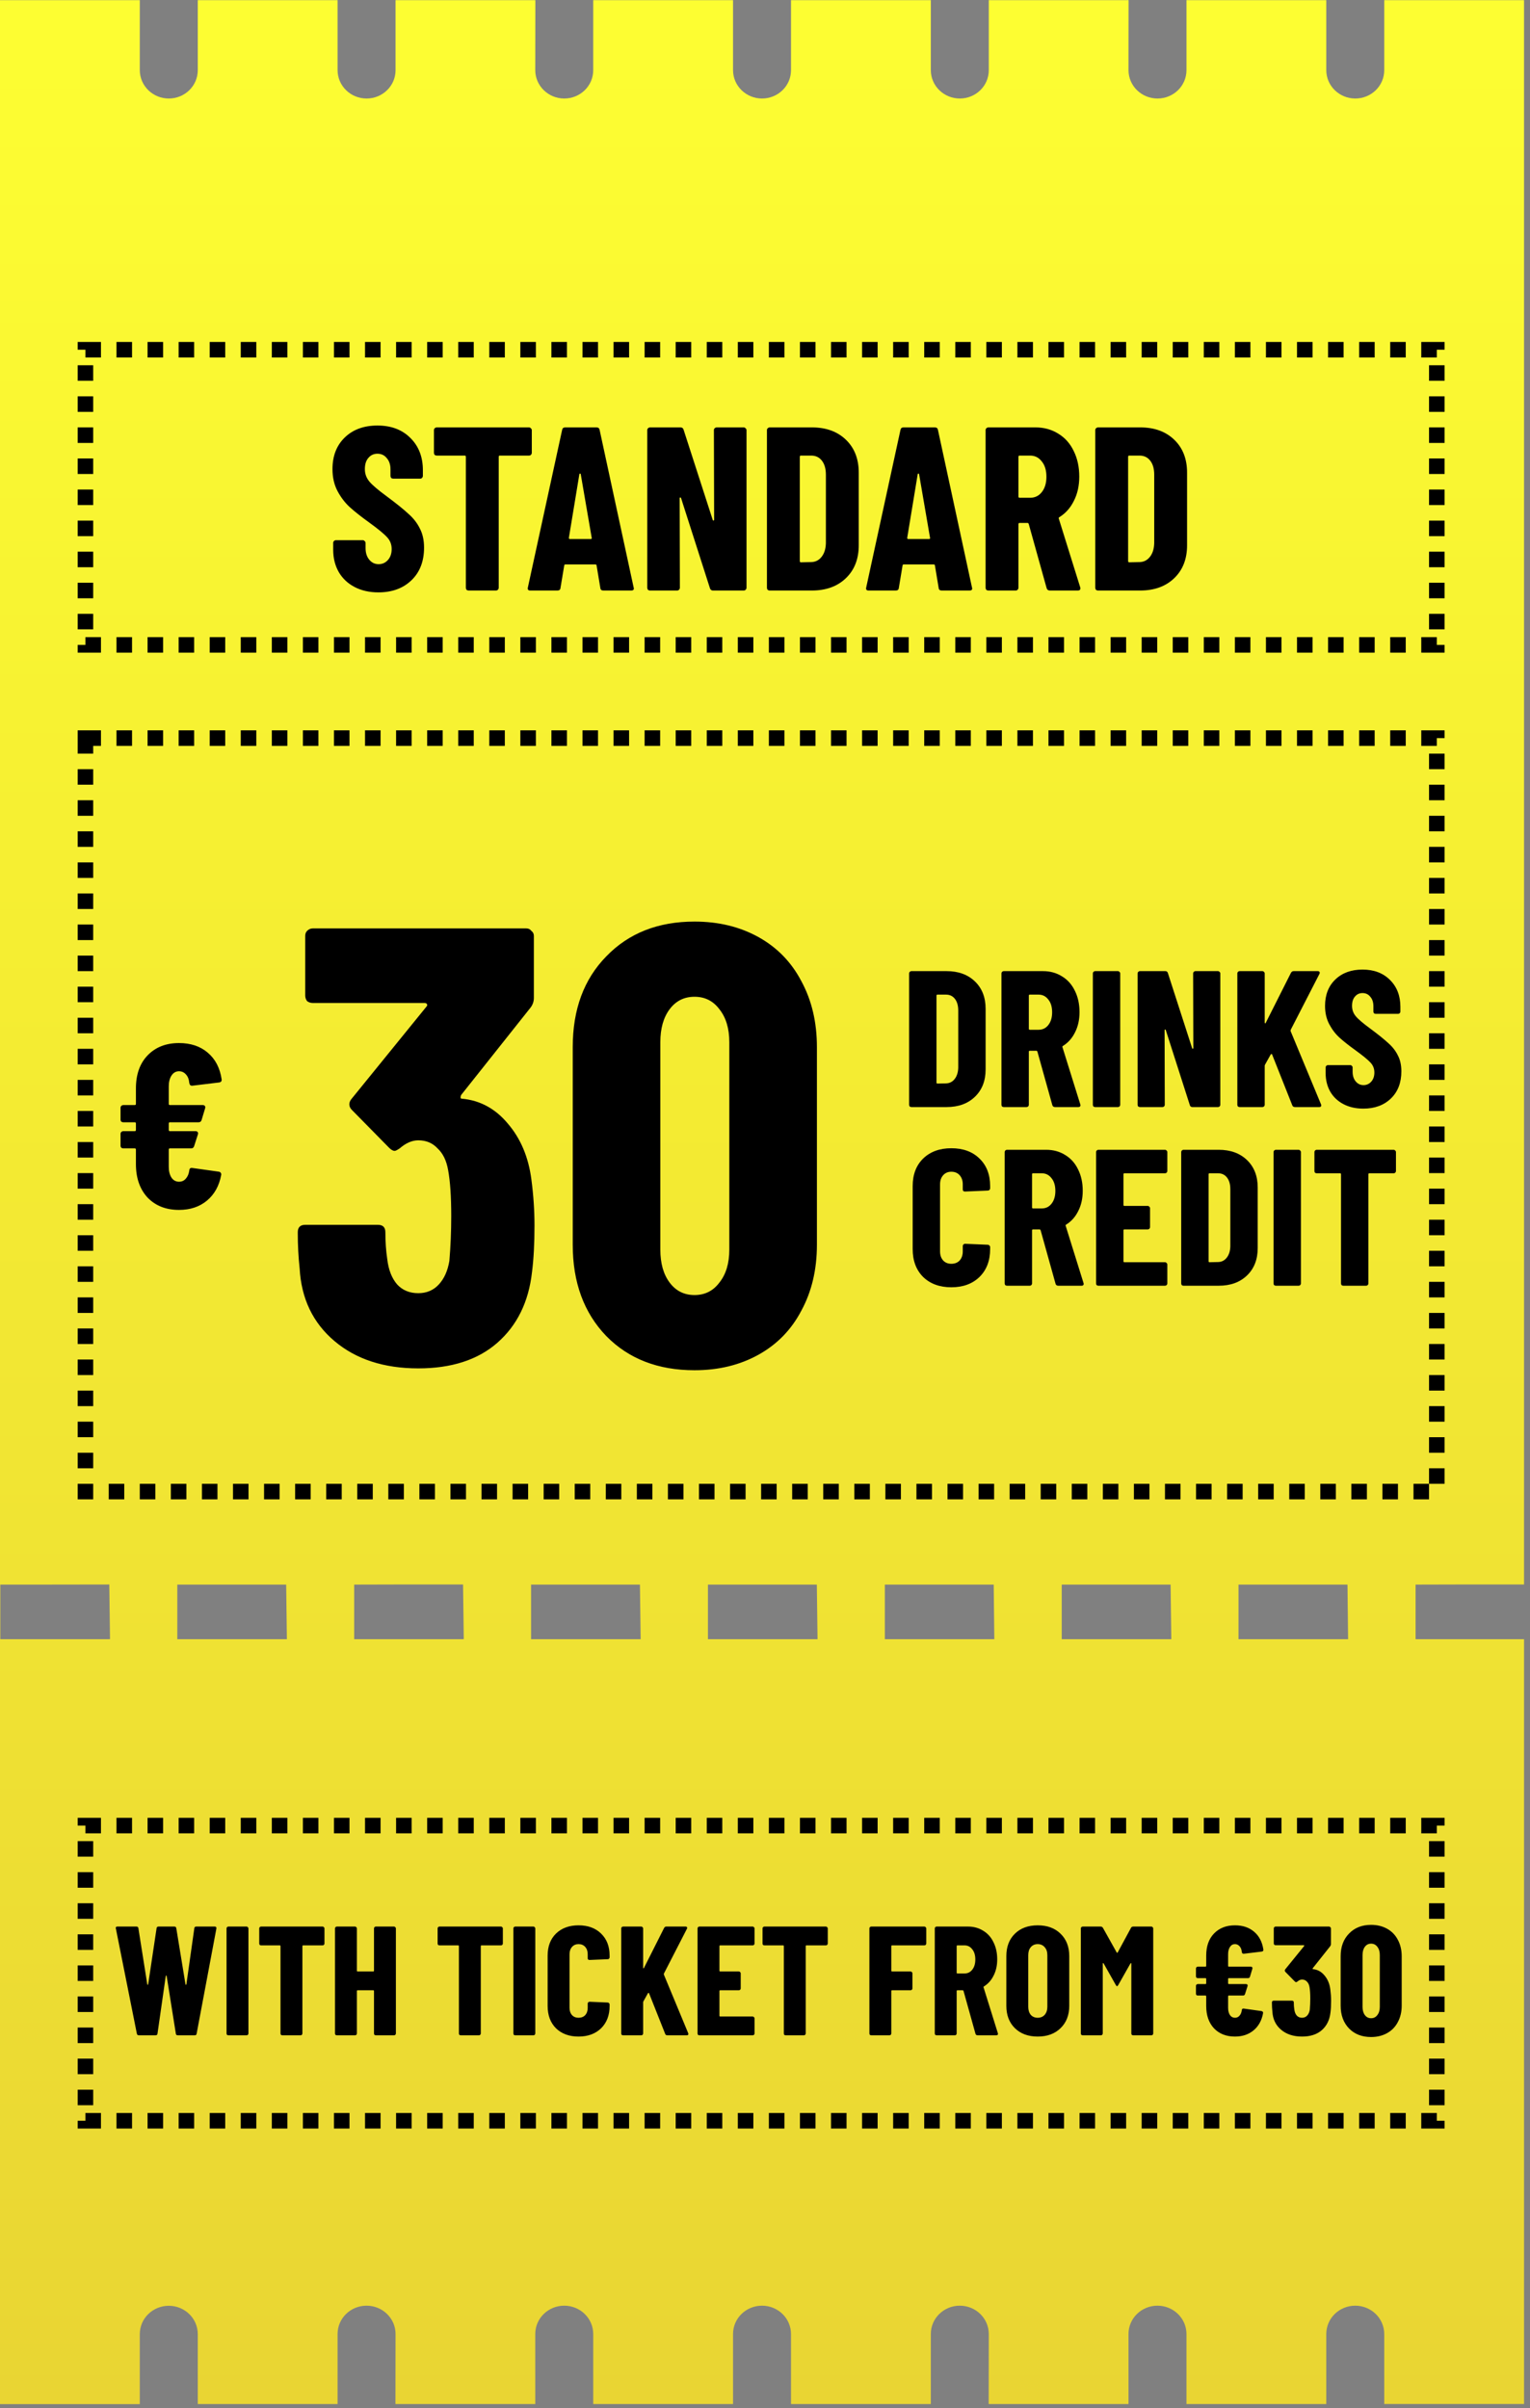
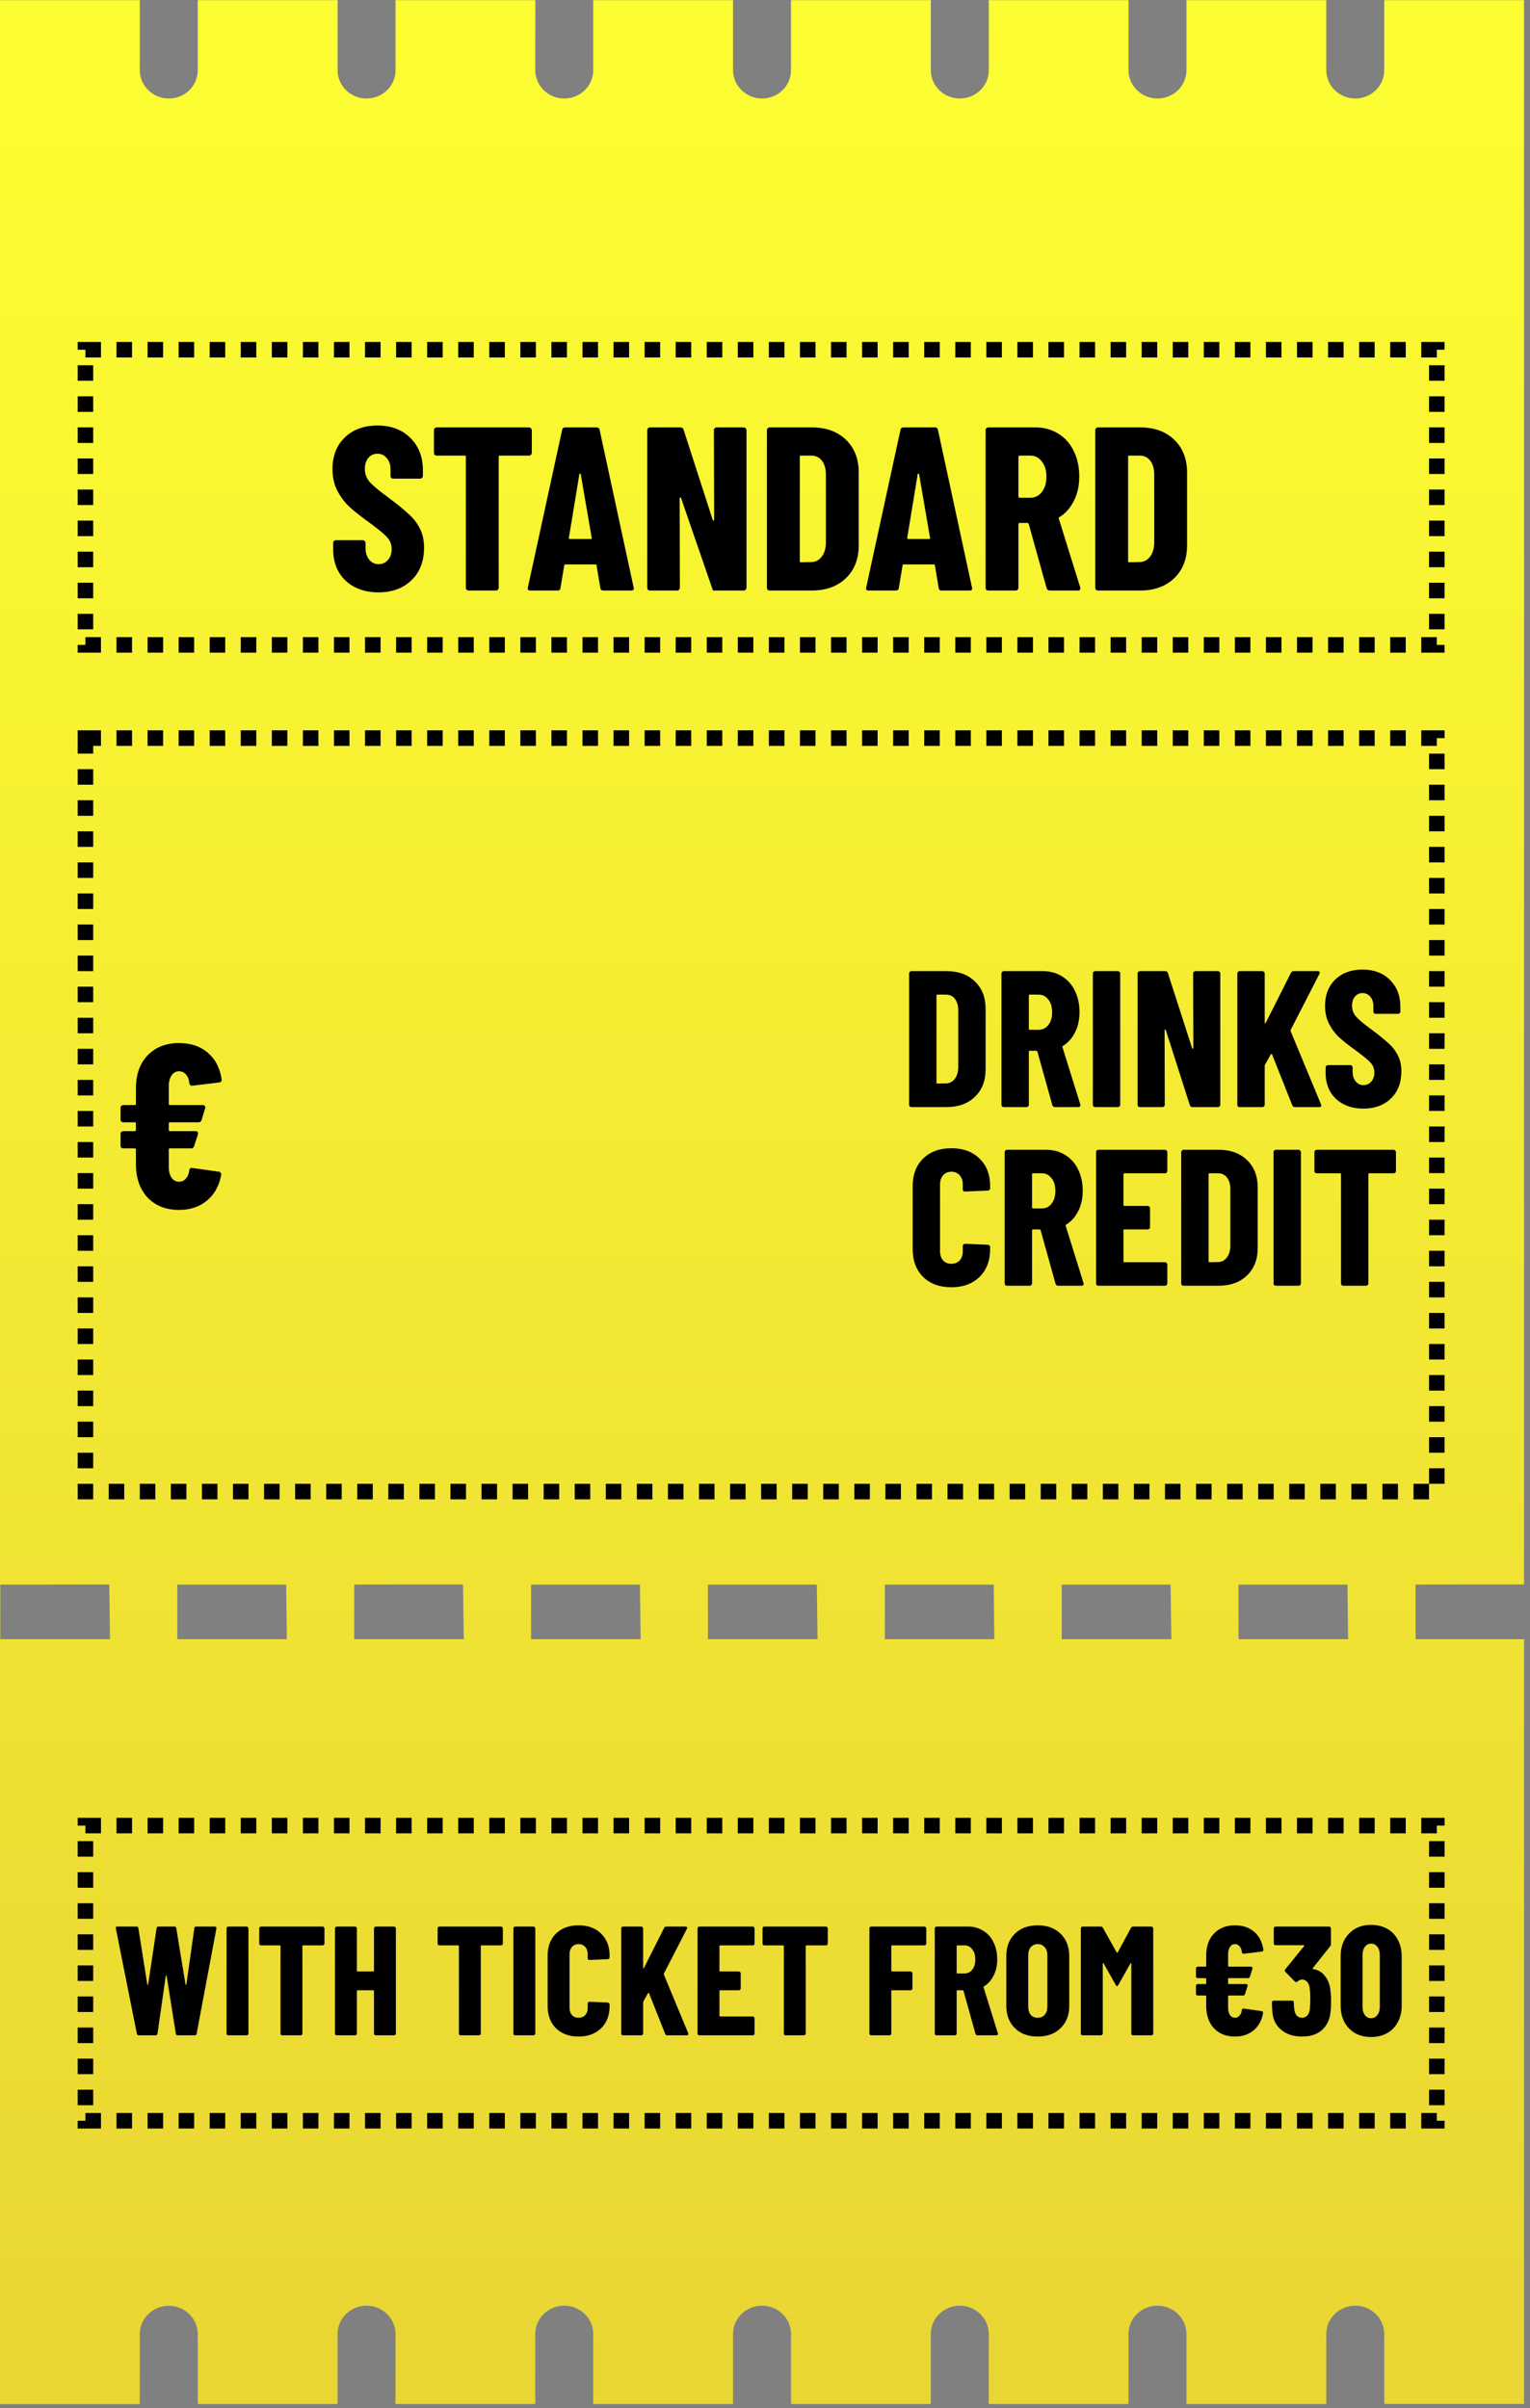
<svg xmlns="http://www.w3.org/2000/svg" width="197" height="310" viewBox="0 0 197 310" fill="none">
  <rect x="0" y="0" width="197" height="310" fill="#808080" stroke="none" />
  <path d="M178.233 300.492L178.233 309.486L196.234 309.486L196.234 211.026L182.269 211.026L182.269 203.997L187.517 203.984L196.234 203.984L196.234 0.021L178.233 0.021L178.233 9.029C178.233 11.073 176.545 12.682 174.501 12.682C172.457 12.682 170.769 11.06 170.769 9.029L170.769 0.021L152.767 0.021L152.767 9.029C152.767 11.073 151.079 12.682 149.035 12.682C146.991 12.682 145.303 11.06 145.303 9.029L145.316 0.021L127.315 0.021L127.315 9.029C127.315 11.073 125.627 12.682 123.583 12.682C121.538 12.682 119.85 11.06 119.85 9.029L119.85 0.021L101.849 0.021L101.849 9.029C101.849 11.073 100.161 12.682 98.117 12.682C96.073 12.682 94.385 11.06 94.385 9.029L94.385 0.021L76.383 0.021L76.383 9.029C76.383 11.073 74.695 12.682 72.651 12.682C70.607 12.682 68.919 11.06 68.919 9.029L68.932 0.021L50.931 0.021L50.931 9.029C50.931 11.073 49.243 12.682 47.198 12.682C45.154 12.682 43.466 11.06 43.466 9.029L43.466 0.021L25.465 0.021L25.465 9.029C25.465 11.073 23.777 12.682 21.733 12.682C19.688 12.682 18 11.06 18 9.029L18 0.021L-0.001 0.021L-0.001 309.5L18 309.5L18 300.493C18 298.448 19.688 296.84 21.733 296.84C23.777 296.84 25.465 298.462 25.465 300.493L25.465 309.487L43.466 309.487L43.466 300.479C43.466 298.435 45.154 296.827 47.198 296.827C49.243 296.827 50.931 298.449 50.931 300.479L50.917 309.487L68.919 309.487L68.919 300.479C68.919 298.435 70.607 296.827 72.651 296.827C74.695 296.827 76.383 298.449 76.383 300.479L76.383 309.487L94.385 309.487L94.385 300.479C94.385 298.435 96.073 296.827 98.117 296.827C100.161 296.827 101.849 298.449 101.849 300.479L101.849 309.487L119.85 309.487L119.85 300.479C119.85 298.435 121.538 296.827 123.582 296.827C125.627 296.827 127.315 298.449 127.315 300.479L127.302 309.487L145.303 309.487L145.303 300.479C145.303 298.435 146.991 296.827 149.035 296.827C151.079 296.827 152.767 298.449 152.767 300.479L152.767 309.487L170.769 309.487L170.769 300.479C170.769 298.435 172.457 296.827 174.501 296.827C176.545 296.827 178.233 298.448 178.233 300.492ZM14.071 211.026L0.04 211.026L0.04 203.997L5.301 203.997L14.072 203.984L14.164 211.013L14.071 211.026ZM36.847 211.026L22.828 211.026L22.828 203.997L36.847 203.997L36.939 211.026L36.847 211.026ZM59.622 211.026L45.603 211.026L45.603 203.997L50.852 203.984L59.622 203.984L59.715 211.013L59.622 211.026ZM82.397 211.026L68.379 211.026L68.379 203.997L82.397 203.997L82.49 211.026L82.397 211.026ZM105.173 211.026L91.154 211.026L91.154 203.997L105.173 203.997L105.265 211.026L105.173 211.026ZM127.948 211.026L113.93 211.026L113.93 203.997L127.948 203.997L128.027 211.026L127.948 211.026ZM150.723 211.026L136.705 211.026L136.705 203.997L150.723 203.997L150.816 211.026L150.723 211.026ZM173.499 211.026L159.467 211.026L159.467 203.997L173.499 203.997L173.578 211.026L173.499 211.026Z" fill="url(#paint0_linear_5259_25783)" />
  <rect x="11" y="45.022" width="174" height="38" stroke="black" stroke-width="2" stroke-dasharray="2 2" />
-   <path d="M48.72 76.261C47.56 76.261 46.54 76.031 45.66 75.572C44.78 75.112 44.1 74.472 43.62 73.651C43.14 72.811 42.9 71.852 42.9 70.772V69.901C42.9 69.802 42.93 69.722 42.99 69.662C43.07 69.582 43.16 69.541 43.26 69.541H46.71C46.81 69.541 46.89 69.582 46.95 69.662C47.03 69.722 47.07 69.802 47.07 69.901V70.561C47.07 71.181 47.23 71.681 47.55 72.061C47.87 72.442 48.27 72.632 48.75 72.632C49.23 72.632 49.63 72.451 49.95 72.091C50.27 71.731 50.43 71.261 50.43 70.681C50.43 70.082 50.23 69.572 49.83 69.151C49.43 68.712 48.65 68.072 47.49 67.231C46.49 66.511 45.68 65.871 45.06 65.311C44.44 64.751 43.91 64.061 43.47 63.242C43.03 62.422 42.81 61.471 42.81 60.392C42.81 58.691 43.34 57.331 44.4 56.312C45.46 55.291 46.86 54.782 48.6 54.782C50.36 54.782 51.77 55.312 52.83 56.371C53.91 57.431 54.45 58.822 54.45 60.541V61.261C54.45 61.361 54.41 61.452 54.33 61.532C54.27 61.592 54.19 61.621 54.09 61.621H50.64C50.54 61.621 50.45 61.592 50.37 61.532C50.31 61.452 50.28 61.361 50.28 61.261V60.452C50.28 59.831 50.12 59.342 49.8 58.981C49.5 58.602 49.1 58.411 48.6 58.411C48.12 58.411 47.73 58.592 47.43 58.952C47.13 59.291 46.98 59.772 46.98 60.392C46.98 60.992 47.17 61.522 47.55 61.981C47.93 62.441 48.68 63.081 49.8 63.901C51.04 64.822 51.97 65.572 52.59 66.151C53.23 66.712 53.72 67.341 54.06 68.041C54.42 68.722 54.6 69.541 54.6 70.501C54.6 72.261 54.06 73.662 52.98 74.701C51.9 75.742 50.48 76.261 48.72 76.261ZM68.114 55.022C68.214 55.022 68.294 55.062 68.354 55.142C68.434 55.202 68.474 55.282 68.474 55.382V58.291C68.474 58.392 68.434 58.481 68.354 58.562C68.294 58.621 68.214 58.651 68.114 58.651H64.364C64.264 58.651 64.214 58.702 64.214 58.801V75.662C64.214 75.761 64.174 75.852 64.094 75.931C64.034 75.992 63.954 76.022 63.854 76.022H60.344C60.244 76.022 60.154 75.992 60.074 75.931C60.014 75.852 59.984 75.761 59.984 75.662V58.801C59.984 58.702 59.934 58.651 59.834 58.651H56.234C56.134 58.651 56.044 58.621 55.964 58.562C55.904 58.481 55.874 58.392 55.874 58.291V55.382C55.874 55.282 55.904 55.202 55.964 55.142C56.044 55.062 56.134 55.022 56.234 55.022H68.114ZM77.687 76.022C77.447 76.022 77.317 75.912 77.297 75.692L76.817 72.811C76.817 72.712 76.757 72.662 76.637 72.662H72.827C72.707 72.662 72.647 72.712 72.647 72.811L72.167 75.692C72.147 75.912 72.017 76.022 71.777 76.022H68.267C68.007 76.022 67.907 75.891 67.967 75.632L72.377 55.352C72.417 55.132 72.547 55.022 72.767 55.022H76.817C77.037 55.022 77.167 55.132 77.207 55.352L81.587 75.632L81.617 75.751C81.617 75.931 81.507 76.022 81.287 76.022H77.687ZM73.247 69.242C73.247 69.341 73.287 69.391 73.367 69.391H76.067C76.167 69.391 76.207 69.341 76.187 69.242L74.777 61.051C74.757 60.992 74.727 60.962 74.687 60.962C74.647 60.962 74.617 60.992 74.597 61.051L73.247 69.242ZM91.919 55.382C91.919 55.282 91.95 55.202 92.01 55.142C92.09 55.062 92.18 55.022 92.279 55.022H95.76C95.859 55.022 95.939 55.062 95.999 55.142C96.079 55.202 96.12 55.282 96.12 55.382V75.662C96.12 75.761 96.079 75.852 95.999 75.931C95.939 75.992 95.859 76.022 95.76 76.022H91.799C91.6 76.022 91.469 75.921 91.409 75.722L87.689 64.112C87.669 64.052 87.629 64.031 87.57 64.052C87.529 64.052 87.51 64.082 87.51 64.141L87.54 75.662C87.54 75.761 87.499 75.852 87.419 75.931C87.359 75.992 87.279 76.022 87.18 76.022H83.7C83.6 76.022 83.51 75.992 83.43 75.931C83.37 75.852 83.34 75.761 83.34 75.662V55.382C83.34 55.282 83.37 55.202 83.43 55.142C83.51 55.062 83.6 55.022 83.7 55.022H87.629C87.829 55.022 87.96 55.121 88.019 55.322L91.769 66.931C91.79 66.992 91.82 67.022 91.859 67.022C91.919 67.001 91.95 66.962 91.95 66.901L91.919 55.382ZM99.11 76.022C99.01 76.022 98.92 75.992 98.84 75.931C98.78 75.852 98.75 75.761 98.75 75.662V55.382C98.75 55.282 98.78 55.202 98.84 55.142C98.92 55.062 99.01 55.022 99.11 55.022H104.54C106.36 55.022 107.82 55.551 108.92 56.611C110.02 57.672 110.57 59.081 110.57 60.842V70.201C110.57 71.962 110.02 73.371 108.92 74.431C107.82 75.492 106.36 76.022 104.54 76.022H99.11ZM102.98 72.242C102.98 72.341 103.03 72.391 103.13 72.391L104.48 72.362C105.02 72.341 105.46 72.112 105.8 71.671C106.14 71.231 106.32 70.651 106.34 69.931V61.111C106.34 60.352 106.17 59.752 105.83 59.312C105.49 58.871 105.03 58.651 104.45 58.651H103.13C103.03 58.651 102.98 58.702 102.98 58.801V72.242ZM121.251 76.022C121.011 76.022 120.881 75.912 120.861 75.692L120.381 72.811C120.381 72.712 120.321 72.662 120.201 72.662H116.391C116.271 72.662 116.211 72.712 116.211 72.811L115.731 75.692C115.711 75.912 115.581 76.022 115.341 76.022H111.831C111.571 76.022 111.471 75.891 111.531 75.632L115.941 55.352C115.981 55.132 116.111 55.022 116.331 55.022H120.381C120.601 55.022 120.731 55.132 120.771 55.352L125.151 75.632L125.181 75.751C125.181 75.931 125.071 76.022 124.851 76.022H121.251ZM116.811 69.242C116.811 69.341 116.851 69.391 116.931 69.391H119.631C119.731 69.391 119.771 69.341 119.751 69.242L118.341 61.051C118.321 60.992 118.291 60.962 118.251 60.962C118.211 60.962 118.181 60.992 118.161 61.051L116.811 69.242ZM135.184 76.022C134.964 76.022 134.824 75.921 134.764 75.722L132.454 67.442C132.414 67.362 132.364 67.322 132.304 67.322H131.284C131.184 67.322 131.134 67.371 131.134 67.472V75.662C131.134 75.761 131.094 75.852 131.014 75.931C130.954 75.992 130.874 76.022 130.774 76.022H127.264C127.164 76.022 127.074 75.992 126.994 75.931C126.934 75.852 126.904 75.761 126.904 75.662V55.382C126.904 55.282 126.934 55.202 126.994 55.142C127.074 55.062 127.164 55.022 127.264 55.022H133.324C134.424 55.022 135.404 55.291 136.264 55.831C137.124 56.352 137.784 57.092 138.244 58.051C138.724 59.011 138.964 60.111 138.964 61.352C138.964 62.532 138.734 63.572 138.274 64.472C137.834 65.371 137.214 66.072 136.414 66.572C136.374 66.591 136.344 66.621 136.324 66.662C136.304 66.681 136.304 66.712 136.324 66.751L139.084 75.602L139.114 75.722C139.114 75.921 139.004 76.022 138.784 76.022H135.184ZM131.284 58.651C131.184 58.651 131.134 58.702 131.134 58.801V63.931C131.134 64.031 131.184 64.082 131.284 64.082H132.634C133.254 64.082 133.754 63.842 134.134 63.361C134.534 62.861 134.734 62.202 134.734 61.382C134.734 60.541 134.534 59.882 134.134 59.401C133.754 58.901 133.254 58.651 132.634 58.651H131.284ZM141.385 76.022C141.285 76.022 141.195 75.992 141.115 75.931C141.055 75.852 141.025 75.761 141.025 75.662V55.382C141.025 55.282 141.055 55.202 141.115 55.142C141.195 55.062 141.285 55.022 141.385 55.022H146.815C148.635 55.022 150.095 55.551 151.195 56.611C152.295 57.672 152.845 59.081 152.845 60.842V70.201C152.845 71.962 152.295 73.371 151.195 74.431C150.095 75.492 148.635 76.022 146.815 76.022H141.385ZM145.255 72.242C145.255 72.341 145.305 72.391 145.405 72.391L146.755 72.362C147.295 72.341 147.735 72.112 148.075 71.671C148.415 71.231 148.595 70.651 148.615 69.931V61.111C148.615 60.352 148.445 59.752 148.105 59.312C147.765 58.871 147.305 58.651 146.725 58.651H145.405C145.305 58.651 145.255 58.702 145.255 58.801V72.242Z" fill="black" />
+   <path d="M48.72 76.261C47.56 76.261 46.54 76.031 45.66 75.572C44.78 75.112 44.1 74.472 43.62 73.651C43.14 72.811 42.9 71.852 42.9 70.772V69.901C42.9 69.802 42.93 69.722 42.99 69.662C43.07 69.582 43.16 69.541 43.26 69.541H46.71C46.81 69.541 46.89 69.582 46.95 69.662C47.03 69.722 47.07 69.802 47.07 69.901V70.561C47.07 71.181 47.23 71.681 47.55 72.061C47.87 72.442 48.27 72.632 48.75 72.632C49.23 72.632 49.63 72.451 49.95 72.091C50.27 71.731 50.43 71.261 50.43 70.681C50.43 70.082 50.23 69.572 49.83 69.151C49.43 68.712 48.65 68.072 47.49 67.231C46.49 66.511 45.68 65.871 45.06 65.311C44.44 64.751 43.91 64.061 43.47 63.242C43.03 62.422 42.81 61.471 42.81 60.392C42.81 58.691 43.34 57.331 44.4 56.312C45.46 55.291 46.86 54.782 48.6 54.782C50.36 54.782 51.77 55.312 52.83 56.371C53.91 57.431 54.45 58.822 54.45 60.541V61.261C54.45 61.361 54.41 61.452 54.33 61.532C54.27 61.592 54.19 61.621 54.09 61.621H50.64C50.54 61.621 50.45 61.592 50.37 61.532C50.31 61.452 50.28 61.361 50.28 61.261V60.452C50.28 59.831 50.12 59.342 49.8 58.981C49.5 58.602 49.1 58.411 48.6 58.411C48.12 58.411 47.73 58.592 47.43 58.952C47.13 59.291 46.98 59.772 46.98 60.392C46.98 60.992 47.17 61.522 47.55 61.981C47.93 62.441 48.68 63.081 49.8 63.901C51.04 64.822 51.97 65.572 52.59 66.151C53.23 66.712 53.72 67.341 54.06 68.041C54.42 68.722 54.6 69.541 54.6 70.501C54.6 72.261 54.06 73.662 52.98 74.701C51.9 75.742 50.48 76.261 48.72 76.261ZM68.114 55.022C68.214 55.022 68.294 55.062 68.354 55.142C68.434 55.202 68.474 55.282 68.474 55.382V58.291C68.474 58.392 68.434 58.481 68.354 58.562C68.294 58.621 68.214 58.651 68.114 58.651H64.364C64.264 58.651 64.214 58.702 64.214 58.801V75.662C64.214 75.761 64.174 75.852 64.094 75.931C64.034 75.992 63.954 76.022 63.854 76.022H60.344C60.244 76.022 60.154 75.992 60.074 75.931C60.014 75.852 59.984 75.761 59.984 75.662V58.801C59.984 58.702 59.934 58.651 59.834 58.651H56.234C56.134 58.651 56.044 58.621 55.964 58.562C55.904 58.481 55.874 58.392 55.874 58.291V55.382C55.874 55.282 55.904 55.202 55.964 55.142C56.044 55.062 56.134 55.022 56.234 55.022H68.114ZM77.687 76.022C77.447 76.022 77.317 75.912 77.297 75.692L76.817 72.811C76.817 72.712 76.757 72.662 76.637 72.662H72.827C72.707 72.662 72.647 72.712 72.647 72.811L72.167 75.692C72.147 75.912 72.017 76.022 71.777 76.022H68.267C68.007 76.022 67.907 75.891 67.967 75.632L72.377 55.352C72.417 55.132 72.547 55.022 72.767 55.022H76.817C77.037 55.022 77.167 55.132 77.207 55.352L81.587 75.632L81.617 75.751C81.617 75.931 81.507 76.022 81.287 76.022H77.687ZM73.247 69.242C73.247 69.341 73.287 69.391 73.367 69.391H76.067C76.167 69.391 76.207 69.341 76.187 69.242L74.777 61.051C74.757 60.992 74.727 60.962 74.687 60.962C74.647 60.962 74.617 60.992 74.597 61.051L73.247 69.242ZM91.919 55.382C91.919 55.282 91.95 55.202 92.01 55.142C92.09 55.062 92.18 55.022 92.279 55.022H95.76C95.859 55.022 95.939 55.062 95.999 55.142C96.079 55.202 96.12 55.282 96.12 55.382V75.662C96.12 75.761 96.079 75.852 95.999 75.931C95.939 75.992 95.859 76.022 95.76 76.022H91.799L87.689 64.112C87.669 64.052 87.629 64.031 87.57 64.052C87.529 64.052 87.51 64.082 87.51 64.141L87.54 75.662C87.54 75.761 87.499 75.852 87.419 75.931C87.359 75.992 87.279 76.022 87.18 76.022H83.7C83.6 76.022 83.51 75.992 83.43 75.931C83.37 75.852 83.34 75.761 83.34 75.662V55.382C83.34 55.282 83.37 55.202 83.43 55.142C83.51 55.062 83.6 55.022 83.7 55.022H87.629C87.829 55.022 87.96 55.121 88.019 55.322L91.769 66.931C91.79 66.992 91.82 67.022 91.859 67.022C91.919 67.001 91.95 66.962 91.95 66.901L91.919 55.382ZM99.11 76.022C99.01 76.022 98.92 75.992 98.84 75.931C98.78 75.852 98.75 75.761 98.75 75.662V55.382C98.75 55.282 98.78 55.202 98.84 55.142C98.92 55.062 99.01 55.022 99.11 55.022H104.54C106.36 55.022 107.82 55.551 108.92 56.611C110.02 57.672 110.57 59.081 110.57 60.842V70.201C110.57 71.962 110.02 73.371 108.92 74.431C107.82 75.492 106.36 76.022 104.54 76.022H99.11ZM102.98 72.242C102.98 72.341 103.03 72.391 103.13 72.391L104.48 72.362C105.02 72.341 105.46 72.112 105.8 71.671C106.14 71.231 106.32 70.651 106.34 69.931V61.111C106.34 60.352 106.17 59.752 105.83 59.312C105.49 58.871 105.03 58.651 104.45 58.651H103.13C103.03 58.651 102.98 58.702 102.98 58.801V72.242ZM121.251 76.022C121.011 76.022 120.881 75.912 120.861 75.692L120.381 72.811C120.381 72.712 120.321 72.662 120.201 72.662H116.391C116.271 72.662 116.211 72.712 116.211 72.811L115.731 75.692C115.711 75.912 115.581 76.022 115.341 76.022H111.831C111.571 76.022 111.471 75.891 111.531 75.632L115.941 55.352C115.981 55.132 116.111 55.022 116.331 55.022H120.381C120.601 55.022 120.731 55.132 120.771 55.352L125.151 75.632L125.181 75.751C125.181 75.931 125.071 76.022 124.851 76.022H121.251ZM116.811 69.242C116.811 69.341 116.851 69.391 116.931 69.391H119.631C119.731 69.391 119.771 69.341 119.751 69.242L118.341 61.051C118.321 60.992 118.291 60.962 118.251 60.962C118.211 60.962 118.181 60.992 118.161 61.051L116.811 69.242ZM135.184 76.022C134.964 76.022 134.824 75.921 134.764 75.722L132.454 67.442C132.414 67.362 132.364 67.322 132.304 67.322H131.284C131.184 67.322 131.134 67.371 131.134 67.472V75.662C131.134 75.761 131.094 75.852 131.014 75.931C130.954 75.992 130.874 76.022 130.774 76.022H127.264C127.164 76.022 127.074 75.992 126.994 75.931C126.934 75.852 126.904 75.761 126.904 75.662V55.382C126.904 55.282 126.934 55.202 126.994 55.142C127.074 55.062 127.164 55.022 127.264 55.022H133.324C134.424 55.022 135.404 55.291 136.264 55.831C137.124 56.352 137.784 57.092 138.244 58.051C138.724 59.011 138.964 60.111 138.964 61.352C138.964 62.532 138.734 63.572 138.274 64.472C137.834 65.371 137.214 66.072 136.414 66.572C136.374 66.591 136.344 66.621 136.324 66.662C136.304 66.681 136.304 66.712 136.324 66.751L139.084 75.602L139.114 75.722C139.114 75.921 139.004 76.022 138.784 76.022H135.184ZM131.284 58.651C131.184 58.651 131.134 58.702 131.134 58.801V63.931C131.134 64.031 131.184 64.082 131.284 64.082H132.634C133.254 64.082 133.754 63.842 134.134 63.361C134.534 62.861 134.734 62.202 134.734 61.382C134.734 60.541 134.534 59.882 134.134 59.401C133.754 58.901 133.254 58.651 132.634 58.651H131.284ZM141.385 76.022C141.285 76.022 141.195 75.992 141.115 75.931C141.055 75.852 141.025 75.761 141.025 75.662V55.382C141.025 55.282 141.055 55.202 141.115 55.142C141.195 55.062 141.285 55.022 141.385 55.022H146.815C148.635 55.022 150.095 55.551 151.195 56.611C152.295 57.672 152.845 59.081 152.845 60.842V70.201C152.845 71.962 152.295 73.371 151.195 74.431C150.095 75.492 148.635 76.022 146.815 76.022H141.385ZM145.255 72.242C145.255 72.341 145.305 72.391 145.405 72.391L146.755 72.362C147.295 72.341 147.735 72.112 148.075 71.671C148.415 71.231 148.595 70.651 148.615 69.931V61.111C148.615 60.352 148.445 59.752 148.105 59.312C147.765 58.871 147.305 58.651 146.725 58.651H145.405C145.305 58.651 145.255 58.702 145.255 58.801V72.242Z" fill="black" />
  <rect x="11" y="95.022" width="174" height="97" stroke="black" stroke-width="2" stroke-dasharray="2 2" />
  <path d="M23.05 152.131C23.41 152.131 23.7 152.001 23.92 151.741C24.16 151.481 24.31 151.131 24.37 150.691C24.39 150.431 24.52 150.321 24.76 150.361L28.18 150.841C28.3 150.861 28.38 150.911 28.42 150.991C28.48 151.051 28.5 151.141 28.48 151.261C28.22 152.661 27.61 153.761 26.65 154.561C25.69 155.361 24.49 155.761 23.05 155.761C21.37 155.761 20.02 155.231 19 154.171C18 153.091 17.5 151.651 17.5 149.851V147.991C17.5 147.891 17.45 147.841 17.35 147.841H15.88C15.78 147.841 15.69 147.811 15.61 147.751C15.55 147.671 15.52 147.581 15.52 147.481V145.981C15.52 145.881 15.55 145.801 15.61 145.741C15.69 145.661 15.78 145.621 15.88 145.621H17.35C17.45 145.621 17.5 145.571 17.5 145.471V144.631C17.5 144.531 17.45 144.481 17.35 144.481H15.88C15.78 144.481 15.69 144.451 15.61 144.391C15.55 144.311 15.52 144.221 15.52 144.121V142.621C15.52 142.521 15.55 142.441 15.61 142.381C15.69 142.301 15.78 142.261 15.88 142.261H17.35C17.45 142.261 17.5 142.211 17.5 142.111V140.131C17.5 138.331 18 136.911 19 135.871C20.02 134.811 21.37 134.281 23.05 134.281C24.55 134.281 25.78 134.691 26.74 135.511C27.72 136.331 28.32 137.481 28.54 138.961V139.051C28.54 139.211 28.44 139.311 28.24 139.351L24.76 139.771H24.7C24.52 139.771 24.41 139.651 24.37 139.411C24.33 138.951 24.19 138.591 23.95 138.331C23.71 138.051 23.41 137.911 23.05 137.911C22.65 137.911 22.33 138.091 22.09 138.451C21.85 138.811 21.73 139.281 21.73 139.861V142.111C21.73 142.211 21.78 142.261 21.88 142.261H26.11C26.23 142.261 26.32 142.301 26.38 142.381C26.44 142.461 26.45 142.561 26.41 142.681L25.96 144.181C25.9 144.381 25.77 144.481 25.57 144.481H21.88C21.78 144.481 21.73 144.531 21.73 144.631V145.471C21.73 145.571 21.78 145.621 21.88 145.621H25.18C25.3 145.621 25.39 145.661 25.45 145.741C25.51 145.821 25.52 145.921 25.48 146.041L25 147.541C24.94 147.741 24.81 147.841 24.61 147.841H21.88C21.78 147.841 21.73 147.891 21.73 147.991V150.211C21.73 150.791 21.85 151.261 22.09 151.621C22.33 151.961 22.65 152.131 23.05 152.131Z" fill="black" />
-   <path d="M68.42 151.841C68.687 153.868 68.82 155.841 68.82 157.761C68.82 160.108 68.713 162.108 68.5 163.761C68.073 167.601 66.58 170.641 64.02 172.881C61.513 175.068 58.127 176.161 53.86 176.161C49.433 176.161 45.833 174.988 43.06 172.641C40.287 170.295 38.793 167.175 38.58 163.281C38.42 161.841 38.34 160.295 38.34 158.641C38.34 158.001 38.66 157.681 39.3 157.681H48.66C49.3 157.681 49.62 158.001 49.62 158.641C49.62 159.868 49.7 161.015 49.86 162.081C50.02 163.468 50.447 164.561 51.14 165.361C51.833 166.108 52.74 166.481 53.86 166.481C54.927 166.481 55.807 166.108 56.5 165.361C57.193 164.615 57.647 163.601 57.86 162.321C58.02 160.455 58.1 158.535 58.1 156.561C58.1 154.055 57.967 152.081 57.7 150.641C57.487 149.415 57.033 148.481 56.34 147.841C55.7 147.148 54.873 146.801 53.86 146.801C53.06 146.801 52.26 147.148 51.46 147.841C51.14 148.055 50.927 148.161 50.82 148.161C50.607 148.161 50.367 148.028 50.1 147.761L45.3 142.881C45.087 142.668 44.98 142.428 44.98 142.161C44.98 141.948 45.06 141.735 45.22 141.521L54.9 129.601C55.007 129.495 55.033 129.388 54.98 129.281C54.927 129.175 54.82 129.121 54.66 129.121H40.26C39.993 129.121 39.753 129.041 39.54 128.881C39.38 128.668 39.3 128.428 39.3 128.161V120.481C39.3 120.215 39.38 120.001 39.54 119.841C39.753 119.628 39.993 119.521 40.26 119.521H67.78C68.047 119.521 68.26 119.628 68.42 119.841C68.633 120.001 68.74 120.215 68.74 120.481V128.481C68.74 128.908 68.607 129.308 68.34 129.681L59.38 140.961C59.327 141.068 59.3 141.175 59.3 141.281C59.3 141.388 59.353 141.441 59.46 141.441C61.807 141.655 63.78 142.721 65.38 144.641C67.033 146.561 68.047 148.961 68.42 151.841ZM89.424 176.401C84.73 176.401 80.944 174.935 78.064 172.001C75.184 169.015 73.744 165.095 73.744 160.241V134.801C73.744 129.948 75.184 126.055 78.064 123.121C80.944 120.135 84.73 118.641 89.424 118.641C92.517 118.641 95.264 119.308 97.664 120.641C100.064 121.975 101.904 123.868 103.184 126.321C104.517 128.775 105.184 131.601 105.184 134.801V160.241C105.184 163.441 104.517 166.268 103.184 168.721C101.904 171.175 100.064 173.068 97.664 174.401C95.264 175.735 92.517 176.401 89.424 176.401ZM89.424 166.721C90.757 166.721 91.824 166.188 92.624 165.121C93.477 164.055 93.904 162.641 93.904 160.881V134.161C93.904 132.401 93.477 130.988 92.624 129.921C91.824 128.855 90.757 128.321 89.424 128.321C88.09 128.321 87.024 128.855 86.224 129.921C85.424 130.988 85.024 132.401 85.024 134.161V160.881C85.024 162.641 85.424 164.055 86.224 165.121C87.024 166.188 88.09 166.721 89.424 166.721Z" fill="black" />
  <path d="M117.356 142.521C117.273 142.521 117.198 142.496 117.131 142.446C117.081 142.38 117.056 142.305 117.056 142.221V125.321C117.056 125.238 117.081 125.171 117.131 125.121C117.198 125.055 117.273 125.021 117.356 125.021H121.881C123.398 125.021 124.614 125.463 125.531 126.346C126.448 127.23 126.906 128.405 126.906 129.871V137.671C126.906 139.138 126.448 140.313 125.531 141.196C124.614 142.08 123.398 142.521 121.881 142.521H117.356ZM120.581 139.371C120.581 139.455 120.623 139.496 120.706 139.496L121.831 139.471C122.281 139.455 122.648 139.263 122.931 138.896C123.214 138.53 123.364 138.046 123.381 137.446V130.096C123.381 129.463 123.239 128.963 122.956 128.596C122.673 128.23 122.289 128.046 121.806 128.046H120.706C120.623 128.046 120.581 128.088 120.581 128.171V139.371ZM135.846 142.521C135.662 142.521 135.546 142.438 135.496 142.271L133.571 135.371C133.537 135.305 133.496 135.271 133.446 135.271H132.596C132.512 135.271 132.471 135.313 132.471 135.396V142.221C132.471 142.305 132.437 142.38 132.371 142.446C132.321 142.496 132.254 142.521 132.171 142.521H129.246C129.162 142.521 129.087 142.496 129.021 142.446C128.971 142.38 128.946 142.305 128.946 142.221V125.321C128.946 125.238 128.971 125.171 129.021 125.121C129.087 125.055 129.162 125.021 129.246 125.021H134.296C135.212 125.021 136.029 125.246 136.746 125.696C137.462 126.13 138.012 126.746 138.396 127.546C138.796 128.346 138.996 129.263 138.996 130.296C138.996 131.28 138.804 132.146 138.421 132.896C138.054 133.646 137.537 134.23 136.871 134.646C136.837 134.663 136.812 134.688 136.796 134.721C136.779 134.738 136.779 134.763 136.796 134.796L139.096 142.171L139.121 142.271C139.121 142.438 139.029 142.521 138.846 142.521H135.846ZM132.596 128.046C132.512 128.046 132.471 128.088 132.471 128.171V132.446C132.471 132.53 132.512 132.571 132.596 132.571H133.721C134.237 132.571 134.654 132.371 134.971 131.971C135.304 131.555 135.471 131.005 135.471 130.321C135.471 129.621 135.304 129.071 134.971 128.671C134.654 128.255 134.237 128.046 133.721 128.046H132.596ZM141.013 142.521C140.93 142.521 140.855 142.496 140.788 142.446C140.738 142.38 140.713 142.305 140.713 142.221V125.321C140.713 125.238 140.738 125.171 140.788 125.121C140.855 125.055 140.93 125.021 141.013 125.021H143.938C144.022 125.021 144.088 125.055 144.138 125.121C144.205 125.171 144.238 125.238 144.238 125.321V142.221C144.238 142.305 144.205 142.38 144.138 142.446C144.088 142.496 144.022 142.521 143.938 142.521H141.013ZM153.625 125.321C153.625 125.238 153.65 125.171 153.7 125.121C153.767 125.055 153.842 125.021 153.925 125.021H156.825C156.908 125.021 156.975 125.055 157.025 125.121C157.092 125.171 157.125 125.238 157.125 125.321V142.221C157.125 142.305 157.092 142.38 157.025 142.446C156.975 142.496 156.908 142.521 156.825 142.521H153.525C153.358 142.521 153.25 142.438 153.2 142.271L150.1 132.596C150.083 132.546 150.05 132.53 150 132.546C149.967 132.546 149.95 132.571 149.95 132.621L149.975 142.221C149.975 142.305 149.942 142.38 149.875 142.446C149.825 142.496 149.758 142.521 149.675 142.521H146.775C146.692 142.521 146.617 142.496 146.55 142.446C146.5 142.38 146.475 142.305 146.475 142.221V125.321C146.475 125.238 146.5 125.171 146.55 125.121C146.617 125.055 146.692 125.021 146.775 125.021H150.05C150.217 125.021 150.325 125.105 150.375 125.271L153.5 134.946C153.517 134.996 153.542 135.021 153.575 135.021C153.625 135.005 153.65 134.971 153.65 134.921L153.625 125.321ZM159.617 142.521C159.533 142.521 159.458 142.496 159.392 142.446C159.342 142.38 159.317 142.305 159.317 142.221V125.321C159.317 125.238 159.342 125.171 159.392 125.121C159.458 125.055 159.533 125.021 159.617 125.021H162.542C162.625 125.021 162.692 125.055 162.742 125.121C162.808 125.171 162.842 125.238 162.842 125.321V131.621C162.842 131.688 162.858 131.73 162.892 131.746C162.942 131.746 162.975 131.713 162.992 131.646L166.217 125.246C166.3 125.096 166.417 125.021 166.567 125.021H169.667C169.783 125.021 169.858 125.055 169.892 125.121C169.942 125.171 169.942 125.255 169.892 125.371L166.192 132.571C166.175 132.638 166.167 132.688 166.167 132.721L170.092 142.171C170.108 142.205 170.117 142.255 170.117 142.321C170.117 142.455 170.033 142.521 169.867 142.521H166.742C166.558 142.521 166.442 142.446 166.392 142.296L163.792 135.746C163.775 135.696 163.75 135.68 163.717 135.696C163.683 135.696 163.65 135.713 163.617 135.746L162.892 137.046C162.858 137.113 162.842 137.163 162.842 137.196V142.221C162.842 142.305 162.808 142.38 162.742 142.446C162.692 142.496 162.625 142.521 162.542 142.521H159.617ZM175.536 142.721C174.569 142.721 173.719 142.53 172.986 142.146C172.252 141.763 171.686 141.23 171.286 140.546C170.886 139.846 170.686 139.046 170.686 138.146V137.421C170.686 137.338 170.711 137.271 170.761 137.221C170.827 137.155 170.902 137.121 170.986 137.121H173.861C173.944 137.121 174.011 137.155 174.061 137.221C174.127 137.271 174.161 137.338 174.161 137.421V137.971C174.161 138.488 174.294 138.905 174.561 139.221C174.827 139.538 175.161 139.696 175.561 139.696C175.961 139.696 176.294 139.546 176.561 139.246C176.827 138.946 176.961 138.555 176.961 138.071C176.961 137.571 176.794 137.146 176.461 136.796C176.127 136.43 175.477 135.896 174.511 135.196C173.677 134.596 173.002 134.063 172.486 133.596C171.969 133.13 171.527 132.555 171.161 131.871C170.794 131.188 170.611 130.396 170.611 129.496C170.611 128.08 171.052 126.946 171.936 126.096C172.819 125.246 173.986 124.821 175.436 124.821C176.902 124.821 178.077 125.263 178.961 126.146C179.861 127.03 180.311 128.188 180.311 129.621V130.221C180.311 130.305 180.277 130.38 180.211 130.446C180.161 130.496 180.094 130.521 180.011 130.521H177.136C177.052 130.521 176.977 130.496 176.911 130.446C176.861 130.38 176.836 130.305 176.836 130.221V129.546C176.836 129.03 176.702 128.621 176.436 128.321C176.186 128.005 175.852 127.846 175.436 127.846C175.036 127.846 174.711 127.996 174.461 128.296C174.211 128.58 174.086 128.98 174.086 129.496C174.086 129.996 174.244 130.438 174.561 130.821C174.877 131.205 175.502 131.738 176.436 132.421C177.469 133.188 178.244 133.813 178.761 134.296C179.294 134.763 179.702 135.288 179.986 135.871C180.286 136.438 180.436 137.121 180.436 137.921C180.436 139.388 179.986 140.555 179.086 141.421C178.186 142.288 177.002 142.721 175.536 142.721ZM122.489 165.721C120.989 165.721 119.781 165.28 118.864 164.396C117.964 163.496 117.514 162.296 117.514 160.796V152.696C117.514 151.213 117.964 150.03 118.864 149.146C119.781 148.263 120.989 147.821 122.489 147.821C124.006 147.821 125.214 148.263 126.114 149.146C127.031 150.03 127.489 151.213 127.489 152.696V152.971C127.489 153.055 127.456 153.13 127.389 153.196C127.339 153.246 127.272 153.271 127.189 153.271L124.264 153.396C124.064 153.396 123.964 153.305 123.964 153.121V152.471C123.964 151.988 123.831 151.596 123.564 151.296C123.297 150.996 122.939 150.846 122.489 150.846C122.056 150.846 121.706 150.996 121.439 151.296C121.172 151.596 121.039 151.988 121.039 152.471V161.096C121.039 161.58 121.172 161.971 121.439 162.271C121.706 162.555 122.056 162.696 122.489 162.696C122.939 162.696 123.297 162.555 123.564 162.271C123.831 161.971 123.964 161.58 123.964 161.096V160.421C123.964 160.338 123.989 160.271 124.039 160.221C124.106 160.155 124.181 160.121 124.264 160.121L127.189 160.246C127.272 160.246 127.339 160.28 127.389 160.346C127.456 160.396 127.489 160.463 127.489 160.546V160.796C127.489 162.296 127.031 163.496 126.114 164.396C125.197 165.28 123.989 165.721 122.489 165.721ZM136.261 165.521C136.077 165.521 135.961 165.438 135.911 165.271L133.986 158.371C133.952 158.305 133.911 158.271 133.861 158.271H133.011C132.927 158.271 132.886 158.313 132.886 158.396V165.221C132.886 165.305 132.852 165.38 132.786 165.446C132.736 165.496 132.669 165.521 132.586 165.521H129.661C129.577 165.521 129.502 165.496 129.436 165.446C129.386 165.38 129.361 165.305 129.361 165.221V148.321C129.361 148.238 129.386 148.171 129.436 148.121C129.502 148.055 129.577 148.021 129.661 148.021H134.711C135.627 148.021 136.444 148.246 137.161 148.696C137.877 149.13 138.427 149.746 138.811 150.546C139.211 151.346 139.411 152.263 139.411 153.296C139.411 154.28 139.219 155.146 138.836 155.896C138.469 156.646 137.952 157.23 137.286 157.646C137.252 157.663 137.227 157.688 137.211 157.721C137.194 157.738 137.194 157.763 137.211 157.796L139.511 165.171L139.536 165.271C139.536 165.438 139.444 165.521 139.261 165.521H136.261ZM133.011 151.046C132.927 151.046 132.886 151.088 132.886 151.171V155.446C132.886 155.53 132.927 155.571 133.011 155.571H134.136C134.652 155.571 135.069 155.371 135.386 154.971C135.719 154.555 135.886 154.005 135.886 153.321C135.886 152.621 135.719 152.071 135.386 151.671C135.069 151.255 134.652 151.046 134.136 151.046H133.011ZM150.303 150.746C150.303 150.83 150.27 150.905 150.203 150.971C150.153 151.021 150.087 151.046 150.003 151.046H144.778C144.695 151.046 144.653 151.088 144.653 151.171V155.121C144.653 155.205 144.695 155.246 144.778 155.246H147.778C147.862 155.246 147.928 155.28 147.978 155.346C148.045 155.396 148.078 155.463 148.078 155.546V157.971C148.078 158.055 148.045 158.13 147.978 158.196C147.928 158.246 147.862 158.271 147.778 158.271H144.778C144.695 158.271 144.653 158.313 144.653 158.396V162.371C144.653 162.455 144.695 162.496 144.778 162.496H150.003C150.087 162.496 150.153 162.53 150.203 162.596C150.27 162.646 150.303 162.713 150.303 162.796V165.221C150.303 165.305 150.27 165.38 150.203 165.446C150.153 165.496 150.087 165.521 150.003 165.521H141.428C141.345 165.521 141.27 165.496 141.203 165.446C141.153 165.38 141.128 165.305 141.128 165.221V148.321C141.128 148.238 141.153 148.171 141.203 148.121C141.27 148.055 141.345 148.021 141.428 148.021H150.003C150.087 148.021 150.153 148.055 150.203 148.121C150.27 148.171 150.303 148.238 150.303 148.321V150.746ZM152.39 165.521C152.307 165.521 152.232 165.496 152.165 165.446C152.115 165.38 152.09 165.305 152.09 165.221V148.321C152.09 148.238 152.115 148.171 152.165 148.121C152.232 148.055 152.307 148.021 152.39 148.021H156.915C158.432 148.021 159.649 148.463 160.565 149.346C161.482 150.23 161.94 151.405 161.94 152.871V160.671C161.94 162.138 161.482 163.313 160.565 164.196C159.649 165.08 158.432 165.521 156.915 165.521H152.39ZM155.615 162.371C155.615 162.455 155.657 162.496 155.74 162.496L156.865 162.471C157.315 162.455 157.682 162.263 157.965 161.896C158.249 161.53 158.399 161.046 158.415 160.446V153.096C158.415 152.463 158.274 151.963 157.99 151.596C157.707 151.23 157.324 151.046 156.84 151.046H155.74C155.657 151.046 155.615 151.088 155.615 151.171V162.371ZM164.28 165.521C164.197 165.521 164.122 165.496 164.055 165.446C164.005 165.38 163.98 165.305 163.98 165.221V148.321C163.98 148.238 164.005 148.171 164.055 148.121C164.122 148.055 164.197 148.021 164.28 148.021H167.205C167.288 148.021 167.355 148.055 167.405 148.121C167.472 148.171 167.505 148.238 167.505 148.321V165.221C167.505 165.305 167.472 165.38 167.405 165.446C167.355 165.496 167.288 165.521 167.205 165.521H164.28ZM179.442 148.021C179.525 148.021 179.592 148.055 179.642 148.121C179.708 148.171 179.742 148.238 179.742 148.321V150.746C179.742 150.83 179.708 150.905 179.642 150.971C179.592 151.021 179.525 151.046 179.442 151.046H176.317C176.233 151.046 176.192 151.088 176.192 151.171V165.221C176.192 165.305 176.158 165.38 176.092 165.446C176.042 165.496 175.975 165.521 175.892 165.521H172.967C172.883 165.521 172.808 165.496 172.742 165.446C172.692 165.38 172.667 165.305 172.667 165.221V151.171C172.667 151.088 172.625 151.046 172.542 151.046H169.542C169.458 151.046 169.383 151.021 169.317 150.971C169.267 150.905 169.242 150.83 169.242 150.746V148.321C169.242 148.238 169.267 148.171 169.317 148.121C169.383 148.055 169.458 148.021 169.542 148.021H179.442Z" fill="black" />
  <rect x="11" y="235.021" width="174" height="38" stroke="black" stroke-width="2" stroke-dasharray="2 2" />
  <path d="M17.88 262.021C17.733 262.021 17.647 261.948 17.62 261.801L14.92 248.281L14.9 248.201C14.9 248.081 14.973 248.021 15.12 248.021H17.56C17.72 248.021 17.807 248.095 17.82 248.241L18.96 255.441C18.973 255.495 18.993 255.521 19.02 255.521C19.047 255.521 19.067 255.495 19.08 255.441L20.16 248.241C20.173 248.095 20.26 248.021 20.42 248.021H22.44C22.6 248.021 22.687 248.095 22.7 248.241L23.88 255.441C23.893 255.495 23.913 255.521 23.94 255.521C23.967 255.521 23.987 255.495 24 255.441L25.02 248.241C25.033 248.095 25.12 248.021 25.28 248.021H27.64C27.813 248.021 27.887 248.108 27.86 248.281L25.32 261.801C25.307 261.948 25.22 262.021 25.06 262.021H22.9C22.74 262.021 22.653 261.948 22.64 261.801L21.46 254.401C21.447 254.348 21.427 254.321 21.4 254.321C21.373 254.321 21.353 254.348 21.34 254.401L20.28 261.801C20.267 261.948 20.18 262.021 20.02 262.021H17.88ZM29.409 262.021C29.342 262.021 29.282 262.001 29.229 261.961C29.189 261.908 29.169 261.848 29.169 261.781V248.261C29.169 248.195 29.189 248.141 29.229 248.101C29.282 248.048 29.342 248.021 29.409 248.021H31.749C31.816 248.021 31.869 248.048 31.909 248.101C31.962 248.141 31.989 248.195 31.989 248.261V261.781C31.989 261.848 31.962 261.908 31.909 261.961C31.869 262.001 31.816 262.021 31.749 262.021H29.409ZM41.538 248.021C41.605 248.021 41.658 248.048 41.698 248.101C41.752 248.141 41.778 248.195 41.778 248.261V250.201C41.778 250.268 41.752 250.328 41.698 250.381C41.658 250.421 41.605 250.441 41.538 250.441H39.038C38.972 250.441 38.938 250.475 38.938 250.541V261.781C38.938 261.848 38.912 261.908 38.858 261.961C38.818 262.001 38.765 262.021 38.698 262.021H36.358C36.292 262.021 36.232 262.001 36.178 261.961C36.138 261.908 36.118 261.848 36.118 261.781V250.541C36.118 250.475 36.085 250.441 36.018 250.441H33.618C33.552 250.441 33.492 250.421 33.438 250.381C33.398 250.328 33.378 250.268 33.378 250.201V248.261C33.378 248.195 33.398 248.141 33.438 248.101C33.492 248.048 33.552 248.021 33.618 248.021H41.538ZM48.154 248.261C48.154 248.195 48.174 248.141 48.214 248.101C48.267 248.048 48.327 248.021 48.394 248.021H50.734C50.801 248.021 50.854 248.048 50.894 248.101C50.947 248.141 50.974 248.195 50.974 248.261V261.781C50.974 261.848 50.947 261.908 50.894 261.961C50.854 262.001 50.801 262.021 50.734 262.021H48.394C48.327 262.021 48.267 262.001 48.214 261.961C48.174 261.908 48.154 261.848 48.154 261.781V256.321C48.154 256.255 48.121 256.221 48.054 256.221H46.054C45.987 256.221 45.954 256.255 45.954 256.321V261.781C45.954 261.848 45.927 261.908 45.874 261.961C45.834 262.001 45.781 262.021 45.714 262.021H43.374C43.307 262.021 43.247 262.001 43.194 261.961C43.154 261.908 43.134 261.848 43.134 261.781V248.261C43.134 248.195 43.154 248.141 43.194 248.101C43.247 248.048 43.307 248.021 43.374 248.021H45.714C45.781 248.021 45.834 248.048 45.874 248.101C45.927 248.141 45.954 248.195 45.954 248.261V253.701C45.954 253.768 45.987 253.801 46.054 253.801H48.054C48.121 253.801 48.154 253.768 48.154 253.701V248.261ZM64.507 248.021C64.574 248.021 64.627 248.048 64.667 248.101C64.721 248.141 64.747 248.195 64.747 248.261V250.201C64.747 250.268 64.721 250.328 64.667 250.381C64.627 250.421 64.574 250.441 64.507 250.441H62.007C61.941 250.441 61.907 250.475 61.907 250.541V261.781C61.907 261.848 61.88 261.908 61.827 261.961C61.787 262.001 61.734 262.021 61.667 262.021H59.327C59.261 262.021 59.2 262.001 59.147 261.961C59.107 261.908 59.087 261.848 59.087 261.781V250.541C59.087 250.475 59.054 250.441 58.987 250.441H56.587C56.52 250.441 56.461 250.421 56.407 250.381C56.367 250.328 56.347 250.268 56.347 250.201V248.261C56.347 248.195 56.367 248.141 56.407 248.101C56.461 248.048 56.52 248.021 56.587 248.021H64.507ZM66.343 262.021C66.276 262.021 66.216 262.001 66.163 261.961C66.123 261.908 66.103 261.848 66.103 261.781V248.261C66.103 248.195 66.123 248.141 66.163 248.101C66.216 248.048 66.276 248.021 66.343 248.021H68.683C68.749 248.021 68.803 248.048 68.843 248.101C68.896 248.141 68.923 248.195 68.923 248.261V261.781C68.923 261.848 68.896 261.908 68.843 261.961C68.803 262.001 68.749 262.021 68.683 262.021H66.343ZM74.492 262.181C73.292 262.181 72.325 261.828 71.592 261.121C70.872 260.401 70.512 259.441 70.512 258.241V251.761C70.512 250.575 70.872 249.628 71.592 248.921C72.325 248.215 73.292 247.861 74.492 247.861C75.705 247.861 76.672 248.215 77.392 248.921C78.125 249.628 78.492 250.575 78.492 251.761V251.981C78.492 252.048 78.465 252.108 78.412 252.161C78.372 252.201 78.319 252.221 78.252 252.221L75.912 252.321C75.752 252.321 75.672 252.248 75.672 252.101V251.581C75.672 251.195 75.565 250.881 75.352 250.641C75.139 250.401 74.852 250.281 74.492 250.281C74.145 250.281 73.865 250.401 73.652 250.641C73.439 250.881 73.332 251.195 73.332 251.581V258.481C73.332 258.868 73.439 259.181 73.652 259.421C73.865 259.648 74.145 259.761 74.492 259.761C74.852 259.761 75.139 259.648 75.352 259.421C75.565 259.181 75.672 258.868 75.672 258.481V257.941C75.672 257.875 75.692 257.821 75.732 257.781C75.785 257.728 75.845 257.701 75.912 257.701L78.252 257.801C78.319 257.801 78.372 257.828 78.412 257.881C78.465 257.921 78.492 257.975 78.492 258.041V258.241C78.492 259.441 78.125 260.401 77.392 261.121C76.659 261.828 75.692 262.181 74.492 262.181ZM80.229 262.021C80.163 262.021 80.103 262.001 80.049 261.961C80.009 261.908 79.989 261.848 79.989 261.781V248.261C79.989 248.195 80.009 248.141 80.049 248.101C80.103 248.048 80.163 248.021 80.229 248.021H82.569C82.636 248.021 82.689 248.048 82.729 248.101C82.783 248.141 82.809 248.195 82.809 248.261V253.301C82.809 253.355 82.823 253.388 82.849 253.401C82.889 253.401 82.916 253.375 82.929 253.321L85.509 248.201C85.576 248.081 85.669 248.021 85.789 248.021H88.269C88.363 248.021 88.423 248.048 88.449 248.101C88.489 248.141 88.489 248.208 88.449 248.301L85.489 254.061C85.476 254.115 85.469 254.155 85.469 254.181L88.609 261.741C88.623 261.768 88.629 261.808 88.629 261.861C88.629 261.968 88.563 262.021 88.429 262.021H85.929C85.783 262.021 85.689 261.961 85.649 261.841L83.569 256.601C83.556 256.561 83.536 256.548 83.509 256.561C83.483 256.561 83.456 256.575 83.429 256.601L82.849 257.641C82.823 257.695 82.809 257.735 82.809 257.761V261.781C82.809 261.848 82.783 261.908 82.729 261.961C82.689 262.001 82.636 262.021 82.569 262.021H80.229ZM97.154 250.201C97.154 250.268 97.127 250.328 97.074 250.381C97.034 250.421 96.98 250.441 96.914 250.441H92.734C92.667 250.441 92.634 250.475 92.634 250.541V253.701C92.634 253.768 92.667 253.801 92.734 253.801H95.134C95.2 253.801 95.254 253.828 95.294 253.881C95.347 253.921 95.374 253.975 95.374 254.041V255.981C95.374 256.048 95.347 256.108 95.294 256.161C95.254 256.201 95.2 256.221 95.134 256.221H92.734C92.667 256.221 92.634 256.255 92.634 256.321V259.501C92.634 259.568 92.667 259.601 92.734 259.601H96.914C96.98 259.601 97.034 259.628 97.074 259.681C97.127 259.721 97.154 259.775 97.154 259.841V261.781C97.154 261.848 97.127 261.908 97.074 261.961C97.034 262.001 96.98 262.021 96.914 262.021H90.054C89.987 262.021 89.927 262.001 89.874 261.961C89.834 261.908 89.814 261.848 89.814 261.781V248.261C89.814 248.195 89.834 248.141 89.874 248.101C89.927 248.048 89.987 248.021 90.054 248.021H96.914C96.98 248.021 97.034 248.048 97.074 248.101C97.127 248.141 97.154 248.195 97.154 248.261V250.201ZM106.343 248.021C106.41 248.021 106.463 248.048 106.503 248.101C106.556 248.141 106.583 248.195 106.583 248.261V250.201C106.583 250.268 106.556 250.328 106.503 250.381C106.463 250.421 106.41 250.441 106.343 250.441H103.843C103.776 250.441 103.743 250.475 103.743 250.541V261.781C103.743 261.848 103.716 261.908 103.663 261.961C103.623 262.001 103.57 262.021 103.503 262.021H101.163C101.096 262.021 101.036 262.001 100.983 261.961C100.943 261.908 100.923 261.848 100.923 261.781V250.541C100.923 250.475 100.89 250.441 100.823 250.441H98.423C98.356 250.441 98.296 250.421 98.243 250.381C98.203 250.328 98.183 250.268 98.183 250.201V248.261C98.183 248.195 98.203 248.141 98.243 248.101C98.296 248.048 98.356 248.021 98.423 248.021H106.343ZM119.263 250.201C119.263 250.268 119.236 250.328 119.183 250.381C119.143 250.421 119.089 250.441 119.023 250.441H114.863C114.796 250.441 114.763 250.475 114.763 250.541V253.701C114.763 253.768 114.796 253.801 114.863 253.801H117.243C117.309 253.801 117.363 253.828 117.403 253.881C117.456 253.921 117.483 253.975 117.483 254.041V255.981C117.483 256.048 117.456 256.108 117.403 256.161C117.363 256.201 117.309 256.221 117.243 256.221H114.863C114.796 256.221 114.763 256.255 114.763 256.321V261.781C114.763 261.848 114.736 261.908 114.683 261.961C114.643 262.001 114.589 262.021 114.523 262.021H112.183C112.116 262.021 112.056 262.001 112.003 261.961C111.963 261.908 111.943 261.848 111.943 261.781V248.261C111.943 248.195 111.963 248.141 112.003 248.101C112.056 248.048 112.116 248.021 112.183 248.021H119.023C119.089 248.021 119.143 248.048 119.183 248.101C119.236 248.141 119.263 248.195 119.263 248.261V250.201ZM125.88 262.021C125.734 262.021 125.64 261.955 125.6 261.821L124.06 256.301C124.034 256.248 124 256.221 123.96 256.221H123.28C123.214 256.221 123.18 256.255 123.18 256.321V261.781C123.18 261.848 123.154 261.908 123.1 261.961C123.06 262.001 123.007 262.021 122.94 262.021H120.6C120.534 262.021 120.474 262.001 120.42 261.961C120.38 261.908 120.36 261.848 120.36 261.781V248.261C120.36 248.195 120.38 248.141 120.42 248.101C120.474 248.048 120.534 248.021 120.6 248.021H124.64C125.374 248.021 126.027 248.201 126.6 248.561C127.174 248.908 127.614 249.401 127.92 250.041C128.24 250.681 128.4 251.415 128.4 252.241C128.4 253.028 128.247 253.721 127.94 254.321C127.647 254.921 127.234 255.388 126.7 255.721C126.674 255.735 126.654 255.755 126.64 255.781C126.627 255.795 126.627 255.815 126.64 255.841L128.48 261.741L128.5 261.821C128.5 261.955 128.427 262.021 128.28 262.021H125.88ZM123.28 250.441C123.214 250.441 123.18 250.475 123.18 250.541V253.961C123.18 254.028 123.214 254.061 123.28 254.061H124.18C124.594 254.061 124.927 253.901 125.18 253.581C125.447 253.248 125.58 252.808 125.58 252.261C125.58 251.701 125.447 251.261 125.18 250.941C124.927 250.608 124.594 250.441 124.18 250.441H123.28ZM133.615 262.181C132.388 262.181 131.408 261.821 130.675 261.101C129.941 260.381 129.575 259.421 129.575 258.221V251.821C129.575 250.621 129.941 249.661 130.675 248.941C131.408 248.221 132.388 247.861 133.615 247.861C134.841 247.861 135.821 248.221 136.555 248.941C137.301 249.661 137.675 250.621 137.675 251.821V258.221C137.675 259.421 137.301 260.381 136.555 261.101C135.821 261.821 134.841 262.181 133.615 262.181ZM133.615 259.761C133.988 259.761 134.288 259.635 134.515 259.381C134.741 259.115 134.855 258.768 134.855 258.341V251.701C134.855 251.275 134.741 250.935 134.515 250.681C134.288 250.415 133.988 250.281 133.615 250.281C133.241 250.281 132.941 250.415 132.715 250.681C132.501 250.935 132.395 251.275 132.395 251.701V258.341C132.395 258.768 132.501 259.115 132.715 259.381C132.941 259.635 133.241 259.761 133.615 259.761ZM145.628 248.181C145.681 248.075 145.781 248.021 145.928 248.021H148.248C148.314 248.021 148.368 248.048 148.408 248.101C148.461 248.141 148.488 248.195 148.488 248.261V261.781C148.488 261.848 148.461 261.908 148.408 261.961C148.368 262.001 148.314 262.021 148.248 262.021H145.908C145.841 262.021 145.781 262.001 145.728 261.961C145.688 261.908 145.668 261.848 145.668 261.781V252.801C145.668 252.748 145.654 252.721 145.628 252.721C145.601 252.721 145.574 252.741 145.548 252.781L143.988 255.541C143.921 255.648 143.868 255.701 143.828 255.701C143.788 255.701 143.734 255.648 143.668 255.541L142.108 252.781C142.081 252.741 142.054 252.721 142.028 252.721C142.001 252.721 141.988 252.748 141.988 252.801V261.781C141.988 261.848 141.961 261.908 141.908 261.961C141.868 262.001 141.814 262.021 141.748 262.021H139.408C139.341 262.021 139.281 262.001 139.228 261.961C139.188 261.908 139.168 261.848 139.168 261.781V248.261C139.168 248.195 139.188 248.141 139.228 248.101C139.281 248.048 139.341 248.021 139.408 248.021H141.708C141.841 248.021 141.941 248.075 142.008 248.181L143.788 251.361C143.828 251.415 143.868 251.415 143.908 251.361L145.628 248.181ZM159.009 259.761C159.249 259.761 159.442 259.675 159.589 259.501C159.749 259.328 159.849 259.095 159.889 258.801C159.902 258.628 159.989 258.555 160.149 258.581L162.429 258.901C162.509 258.915 162.562 258.948 162.589 259.001C162.629 259.041 162.642 259.101 162.629 259.181C162.455 260.115 162.049 260.848 161.409 261.381C160.769 261.915 159.969 262.181 159.009 262.181C157.889 262.181 156.989 261.828 156.309 261.121C155.642 260.401 155.309 259.441 155.309 258.241V257.001C155.309 256.935 155.275 256.901 155.209 256.901H154.229C154.162 256.901 154.102 256.881 154.049 256.841C154.009 256.788 153.989 256.728 153.989 256.661V255.661C153.989 255.595 154.009 255.541 154.049 255.501C154.102 255.448 154.162 255.421 154.229 255.421H155.209C155.275 255.421 155.309 255.388 155.309 255.321V254.761C155.309 254.695 155.275 254.661 155.209 254.661H154.229C154.162 254.661 154.102 254.641 154.049 254.601C154.009 254.548 153.989 254.488 153.989 254.421V253.421C153.989 253.355 154.009 253.301 154.049 253.261C154.102 253.208 154.162 253.181 154.229 253.181H155.209C155.275 253.181 155.309 253.148 155.309 253.081V251.761C155.309 250.561 155.642 249.615 156.309 248.921C156.989 248.215 157.889 247.861 159.009 247.861C160.009 247.861 160.829 248.135 161.469 248.681C162.122 249.228 162.522 249.995 162.669 250.981V251.041C162.669 251.148 162.602 251.215 162.469 251.241L160.149 251.521H160.109C159.989 251.521 159.915 251.441 159.889 251.281C159.862 250.975 159.769 250.735 159.609 250.561C159.449 250.375 159.249 250.281 159.009 250.281C158.742 250.281 158.529 250.401 158.369 250.641C158.209 250.881 158.129 251.195 158.129 251.581V253.081C158.129 253.148 158.162 253.181 158.229 253.181H161.049C161.129 253.181 161.189 253.208 161.229 253.261C161.269 253.315 161.275 253.381 161.249 253.461L160.949 254.461C160.909 254.595 160.822 254.661 160.689 254.661H158.229C158.162 254.661 158.129 254.695 158.129 254.761V255.321C158.129 255.388 158.162 255.421 158.229 255.421H160.429C160.509 255.421 160.569 255.448 160.609 255.501C160.649 255.555 160.655 255.621 160.629 255.701L160.309 256.701C160.269 256.835 160.182 256.901 160.049 256.901H158.229C158.162 256.901 158.129 256.935 158.129 257.001V258.481C158.129 258.868 158.209 259.181 158.369 259.421C158.529 259.648 158.742 259.761 159.009 259.761ZM171.289 256.101C171.355 256.608 171.389 257.101 171.389 257.581C171.389 258.168 171.362 258.668 171.309 259.081C171.202 260.041 170.829 260.801 170.189 261.361C169.562 261.908 168.715 262.181 167.649 262.181C166.542 262.181 165.642 261.888 164.949 261.301C164.255 260.715 163.882 259.935 163.829 258.961C163.789 258.601 163.769 258.215 163.769 257.801C163.769 257.641 163.849 257.561 164.009 257.561H166.349C166.509 257.561 166.589 257.641 166.589 257.801C166.589 258.108 166.609 258.395 166.649 258.661C166.689 259.008 166.795 259.281 166.969 259.481C167.142 259.668 167.369 259.761 167.649 259.761C167.915 259.761 168.135 259.668 168.309 259.481C168.482 259.295 168.595 259.041 168.649 258.721C168.689 258.255 168.709 257.775 168.709 257.281C168.709 256.655 168.675 256.161 168.609 255.801C168.555 255.495 168.442 255.261 168.269 255.101C168.109 254.928 167.902 254.841 167.649 254.841C167.449 254.841 167.249 254.928 167.049 255.101C166.969 255.155 166.915 255.181 166.889 255.181C166.835 255.181 166.775 255.148 166.709 255.081L165.509 253.861C165.455 253.808 165.429 253.748 165.429 253.681C165.429 253.628 165.449 253.575 165.489 253.521L167.909 250.541C167.935 250.515 167.942 250.488 167.929 250.461C167.915 250.435 167.889 250.421 167.849 250.421H164.249C164.182 250.421 164.122 250.401 164.069 250.361C164.029 250.308 164.009 250.248 164.009 250.181V248.261C164.009 248.195 164.029 248.141 164.069 248.101C164.122 248.048 164.182 248.021 164.249 248.021H171.129C171.195 248.021 171.249 248.048 171.289 248.101C171.342 248.141 171.369 248.195 171.369 248.261V250.261C171.369 250.368 171.335 250.468 171.269 250.561L169.029 253.381C169.015 253.408 169.009 253.435 169.009 253.461C169.009 253.488 169.022 253.501 169.049 253.501C169.635 253.555 170.129 253.821 170.529 254.301C170.942 254.781 171.195 255.381 171.289 256.101ZM176.54 262.241C175.366 262.241 174.42 261.875 173.7 261.141C172.98 260.395 172.62 259.415 172.62 258.201V251.841C172.62 250.628 172.98 249.655 173.7 248.921C174.42 248.175 175.366 247.801 176.54 247.801C177.313 247.801 178 247.968 178.6 248.301C179.2 248.635 179.66 249.108 179.98 249.721C180.313 250.335 180.48 251.041 180.48 251.841V258.201C180.48 259.001 180.313 259.708 179.98 260.321C179.66 260.935 179.2 261.408 178.6 261.741C178 262.075 177.313 262.241 176.54 262.241ZM176.54 259.821C176.873 259.821 177.14 259.688 177.34 259.421C177.553 259.155 177.66 258.801 177.66 258.361V251.681C177.66 251.241 177.553 250.888 177.34 250.621C177.14 250.355 176.873 250.221 176.54 250.221C176.206 250.221 175.94 250.355 175.74 250.621C175.54 250.888 175.44 251.241 175.44 251.681V258.361C175.44 258.801 175.54 259.155 175.74 259.421C175.94 259.688 176.206 259.821 176.54 259.821Z" fill="black" />
  <defs>
    <linearGradient id="paint0_linear_5259_25783" x1="98.117" y1="0.021" x2="98.117" y2="309.5" gradientUnits="userSpaceOnUse">
      <stop stop-color="#FDFE32" />
      <stop offset="1" stop-color="#E9D533" />
    </linearGradient>
  </defs>
</svg>